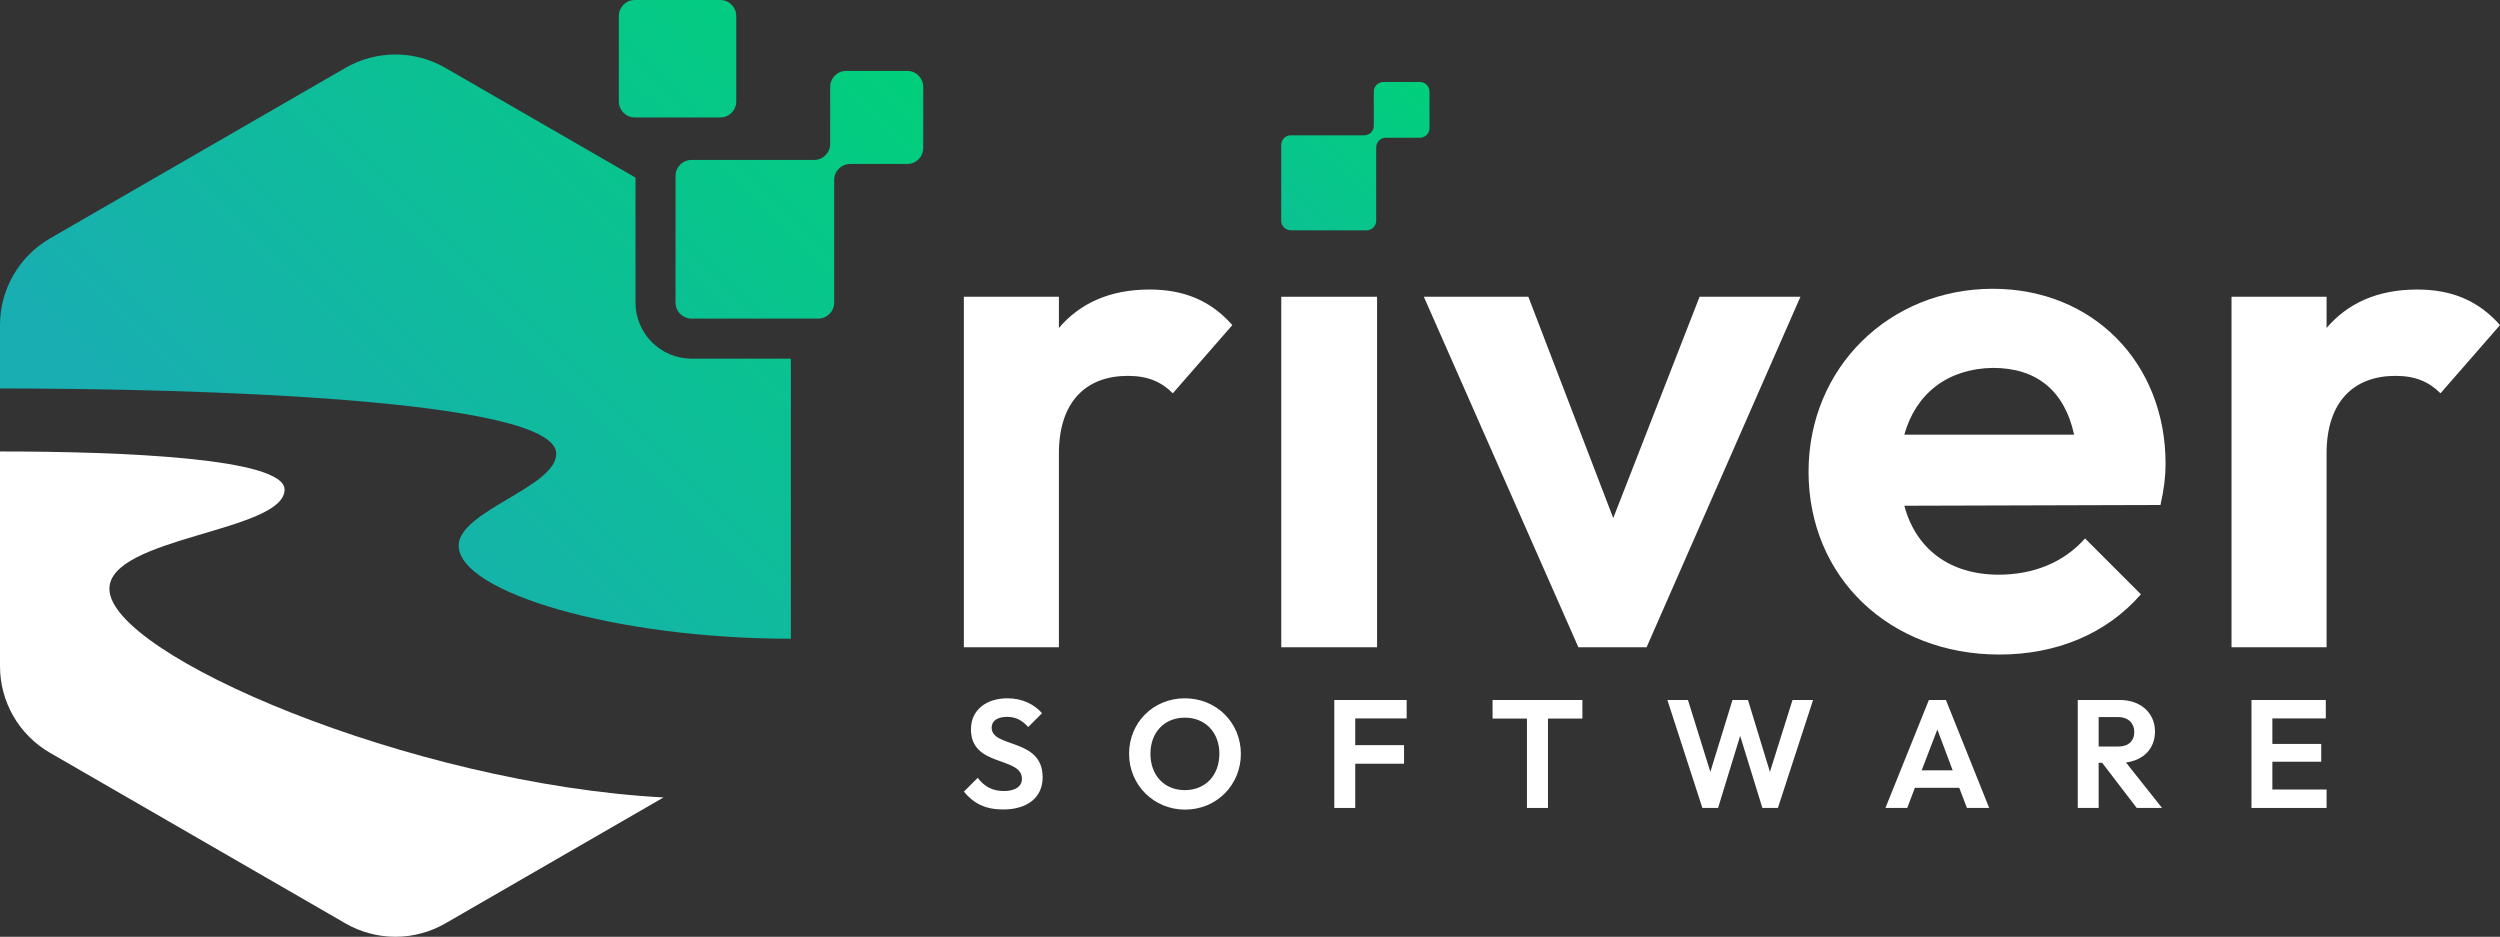
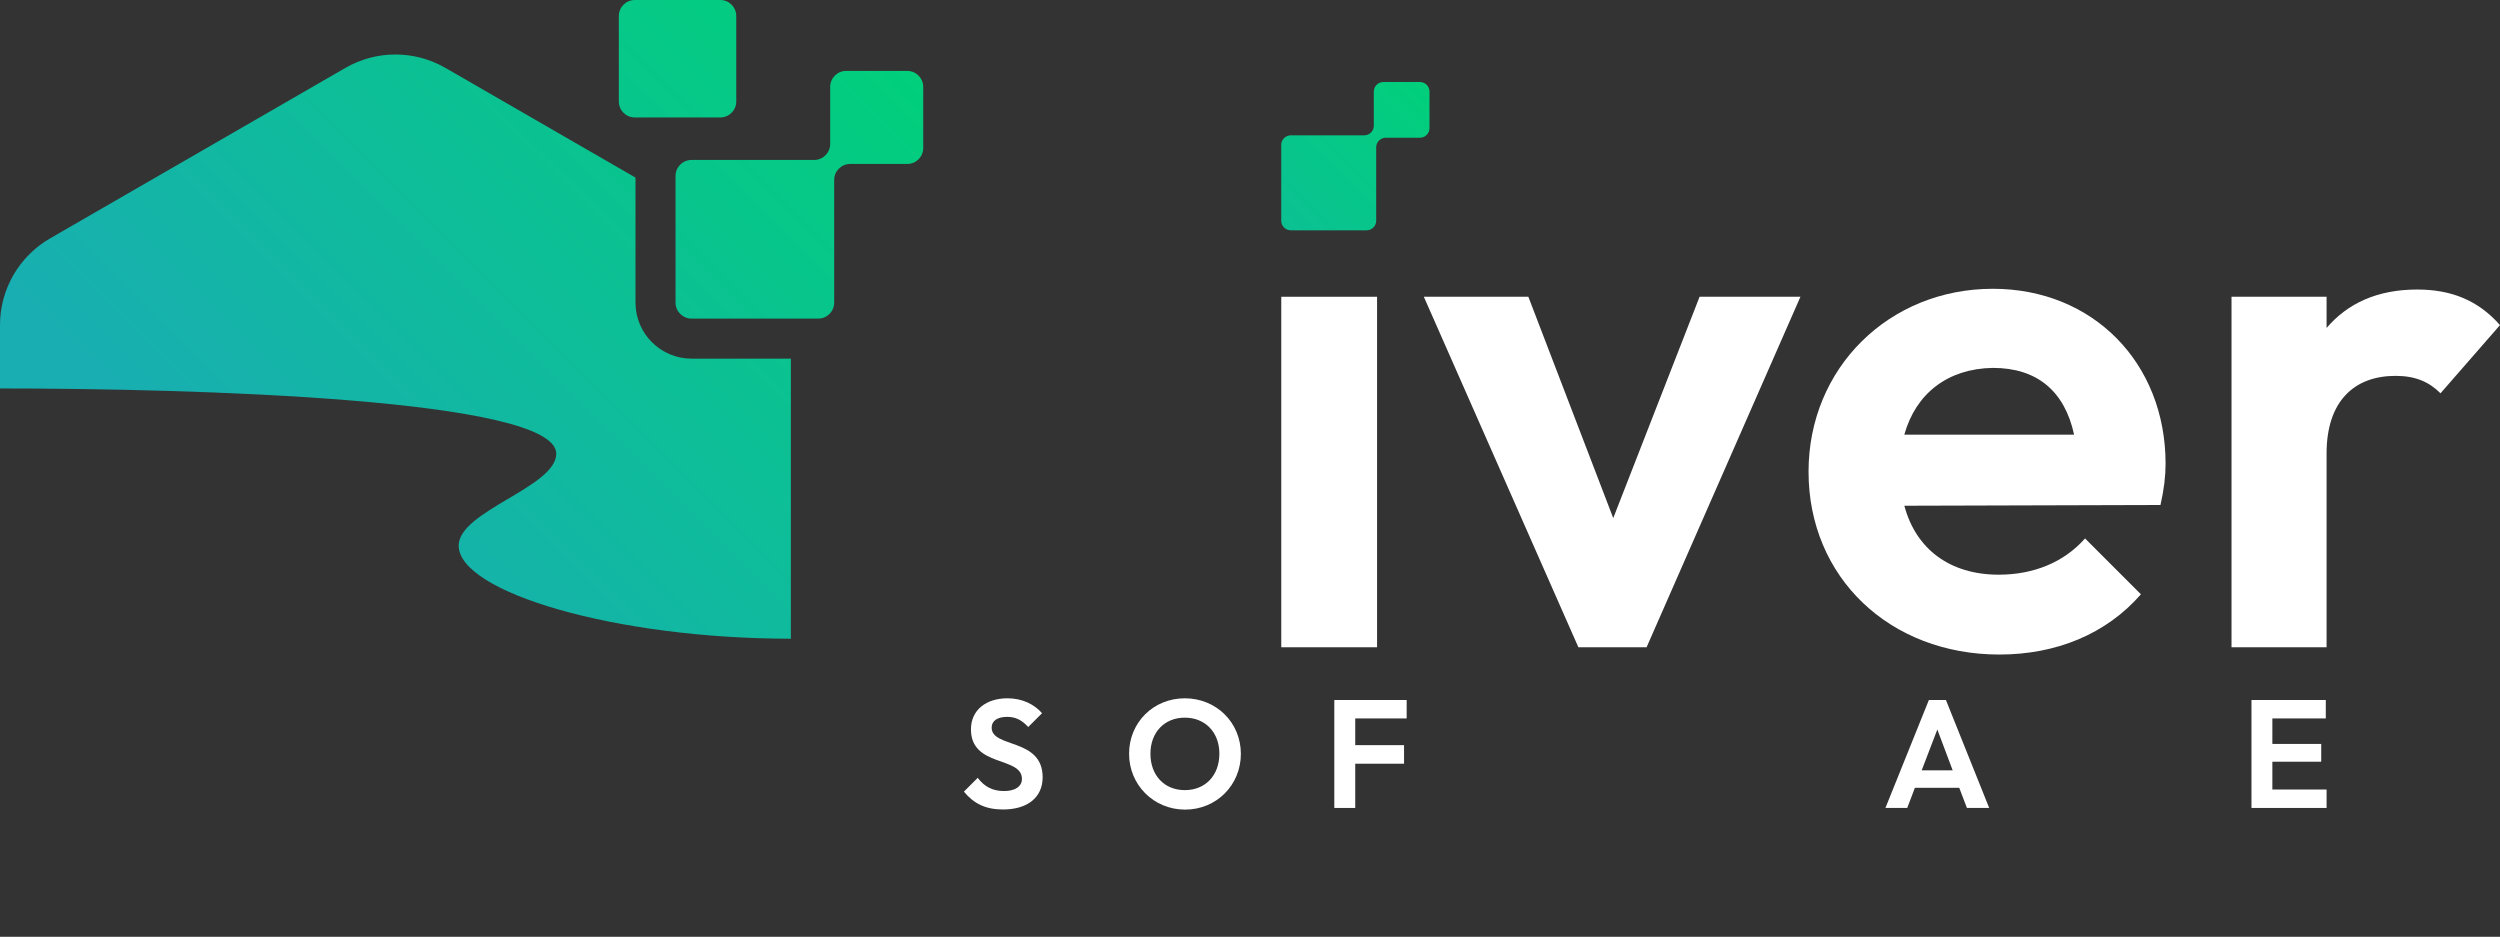
<svg xmlns="http://www.w3.org/2000/svg" version="1.2" baseProfile="tiny" id="Layer_1" x="0px" y="0px" viewBox="0 0 573.61 214.94" overflow="visible" xml:space="preserve">
  <rect x="0" y="0" width="573.61" height="214.94" fill="#333333" stroke="none" />
  <g>
    <linearGradient id="SVGID_1_" gradientUnits="userSpaceOnUse" x1="66.208" y1="130.462" x2="198.403" y2="-2.35">
      <stop offset="0" style="stop-color:#19AEB2" />
      <stop offset="1" style="stop-color:#00D07A" />
    </linearGradient>
    <path fill="url(#SVGID_1_)" d="M145.81,69.44V40.75L102.2,15.58c-7.11-4.1-15.85-4.1-22.95,0L11.48,54.7   C4.38,58.81,0,66.38,0,74.58l0,14.55c43.89,0,127.63,2.31,127.63,14.97c0,7.67-22.39,13.13-22.39,21.09   c0,10.68,35.97,21.36,76.22,21.36V82.29h-22.8C151.59,82.29,145.81,76.53,145.81,69.44z" />
-     <path fill="#FFFFFF" d="M25.1,135.11c0-11.96,40.19-13.09,40.19-22.78c0-7.2-36.94-8.74-65.29-8.74l0,49.26   c0,8.2,4.37,15.78,11.48,19.88l67.77,39.13c7.1,4.1,15.85,4.1,22.95,0l50.04-28.89C94.19,179.87,25.1,150.25,25.1,135.11z" />
    <linearGradient id="SVGID_2_" gradientUnits="userSpaceOnUse" x1="82.176" y1="146.355" x2="214.37" y2="13.543">
      <stop offset="0" style="stop-color:#19AEB2" />
      <stop offset="1" style="stop-color:#00D07A" />
    </linearGradient>
    <path fill="url(#SVGID_2_)" d="M208.16,16.27h-14.01c-2.03,0-3.67,1.64-3.67,3.67v13.09c0,2.03-1.64,3.67-3.67,3.67h-28.14   c-2.03,0-3.67,1.64-3.67,3.67v29.06c0,2.03,1.64,3.67,3.67,3.67h29.06c2.03,0,3.67-1.64,3.67-3.67V41.29   c0-2.03,1.64-3.67,3.67-3.67h13.09c2.03,0,3.67-1.64,3.67-3.67V19.94C211.83,17.92,210.19,16.27,208.16,16.27z" />
    <linearGradient id="SVGID_3_" gradientUnits="userSpaceOnUse" x1="250.391" y1="96.679" x2="329.51" y2="17.189">
      <stop offset="0" style="stop-color:#19AEB2" />
      <stop offset="1" style="stop-color:#00D07A" />
    </linearGradient>
    <path fill="url(#SVGID_3_)" d="M325.79,18.82h-8.38c-1.21,0-2.2,0.98-2.2,2.2v7.83c0,1.21-0.98,2.2-2.2,2.2h-16.84   c-1.21,0-2.2,0.98-2.2,2.2v17.39c0,1.21,0.98,2.2,2.2,2.2h17.39c1.21,0,2.2-0.98,2.2-2.2V33.8c0-1.21,0.98-2.2,2.2-2.2h7.83   c1.21,0,2.2-0.98,2.2-2.2v-8.38C327.99,19.81,327.01,18.82,325.79,18.82z" />
    <linearGradient id="SVGID_4_" gradientUnits="userSpaceOnUse" x1="52.547" y1="116.864" x2="184.742" y2="-15.948">
      <stop offset="0" style="stop-color:#19AEB2" />
      <stop offset="1" style="stop-color:#00D07A" />
    </linearGradient>
    <path fill="url(#SVGID_4_)" d="M145.66,26.95h19.6c2.03,0,3.67-1.64,3.67-3.67V3.67c0-2.03-1.64-3.67-3.67-3.67h-19.6   c-2.03,0-3.67,1.64-3.67,3.67v19.6C141.98,25.3,143.63,26.95,145.66,26.95z" />
-     <path fill="#FFFFFF" d="M282.75,74.59c-4.99-5.66-11.15-8.16-18.98-8.16c-9.16,0-15.98,3.16-20.81,8.82v-7.16h-21.81v80.42h21.81   v-44.46c0-11.99,6.33-17.81,15.82-17.81c4.5,0,7.66,1.33,10.32,4L282.75,74.59z" />
    <rect x="293.98" y="68.09" fill="#FFFFFF" width="21.98" height="80.42" />
    <polygon fill="#FFFFFF" points="389.96,68.09 370.15,118.87 350.67,68.09 326.69,68.09 362.15,148.51 377.8,148.51 413.1,68.09     " />
    <path fill="#FFFFFF" d="M457.25,66.26c-23.81,0-42.29,18.15-42.29,41.96c0,24.31,18.65,41.96,43.79,41.96   c12.99,0,24.48-4.66,32.47-13.82l-12.82-12.82c-4.83,5.49-11.82,8.32-19.81,8.32c-11.16,0-18.98-5.83-21.65-15.82l58.77-0.17   c0.83-3.66,1.17-6.66,1.17-9.49C496.87,83.25,480.22,66.26,457.25,66.26z M436.93,99.73c2.66-9.49,9.99-15.15,20.31-15.32   c10.16,0,16.48,5.33,18.65,15.32H436.93z" />
    <path fill="#FFFFFF" d="M554.63,66.43c-9.16,0-15.98,3.16-20.81,8.82v-7.16h-21.81v80.42h21.81v-44.46   c0-11.99,6.33-17.81,15.82-17.81c4.49,0,7.66,1.33,10.32,4l13.65-15.65C568.62,68.93,562.46,66.43,554.63,66.43z" />
    <path fill="#FFFFFF" d="M227.53,166.95c0-1.58,1.34-2.47,3.56-2.47c1.94,0,3.38,0.74,4.83,2.33l3.17-3.17   c-1.76-2.04-4.54-3.42-7.93-3.42c-4.83,0-8.38,2.64-8.38,7.12c0,8.77,11.7,6.13,11.7,11.38c0,1.73-1.59,2.78-4.09,2.78   c-2.78,0-4.58-1.09-6.06-3.03l-3.17,3.17c2.29,2.75,4.97,4.09,8.98,4.09c5.64,0,9.09-2.78,9.09-7.4   C239.22,169.24,227.53,171.71,227.53,166.95z" />
    <path fill="#FFFFFF" d="M271.85,160.22c-7.22,0-12.79,5.57-12.79,12.72c0,7.15,5.64,12.82,12.86,12.82   c7.19,0,12.79-5.64,12.79-12.79C284.71,165.79,279.07,160.22,271.85,160.22z M271.85,181.29c-4.69,0-7.89-3.38-7.89-8.35   c0-4.9,3.21-8.28,7.89-8.28c4.69,0,7.93,3.38,7.93,8.28C279.77,177.91,276.57,181.29,271.85,181.29z" />
    <polygon fill="#FFFFFF" points="306.15,185.38 310.95,185.38 310.95,175.23 322.15,175.23 322.15,170.97 310.95,170.97    310.95,164.84 322.75,164.84 322.75,160.61 306.15,160.61  " />
-     <polygon fill="#FFFFFF" points="342.46,164.87 350.35,164.87 350.35,185.38 355.17,185.38 355.17,164.87 363.07,164.87    363.07,160.61 342.46,160.61  " />
-     <polygon fill="#FFFFFF" points="406.1,177.1 401.06,160.61 397.51,160.61 392.43,177.1 387.29,160.61 382.57,160.61 390.6,185.38    394.2,185.38 399.27,168.85 404.37,185.38 407.93,185.38 416,160.61 411.28,160.61  " />
    <path fill="#FFFFFF" d="M442.57,160.61l-9.97,24.77h5l1.76-4.62h10.18l1.76,4.62h5.11l-9.93-24.77H442.57z M440.92,176.75   l3.59-9.37l3.52,9.37H440.92z" />
-     <path fill="#FFFFFF" d="M494.45,167.83c0-4.19-3.24-7.22-8.03-7.22h-9.69v24.77h4.79v-10.36h0.81l7.93,10.36h5.81l-8.28-10.43   C491.84,174.42,494.45,171.74,494.45,167.83z M481.52,171.29v-6.76H486c2.36,0,3.7,1.48,3.7,3.38c0,2.11-1.34,3.38-3.7,3.38H481.52   z" />
    <polygon fill="#FFFFFF" points="521.38,174.77 532.59,174.77 532.59,170.69 521.38,170.69 521.38,164.84 533.64,164.84    533.64,160.61 516.59,160.61 516.59,185.38 533.82,185.38 533.82,181.15 521.38,181.15  " />
  </g>
</svg>